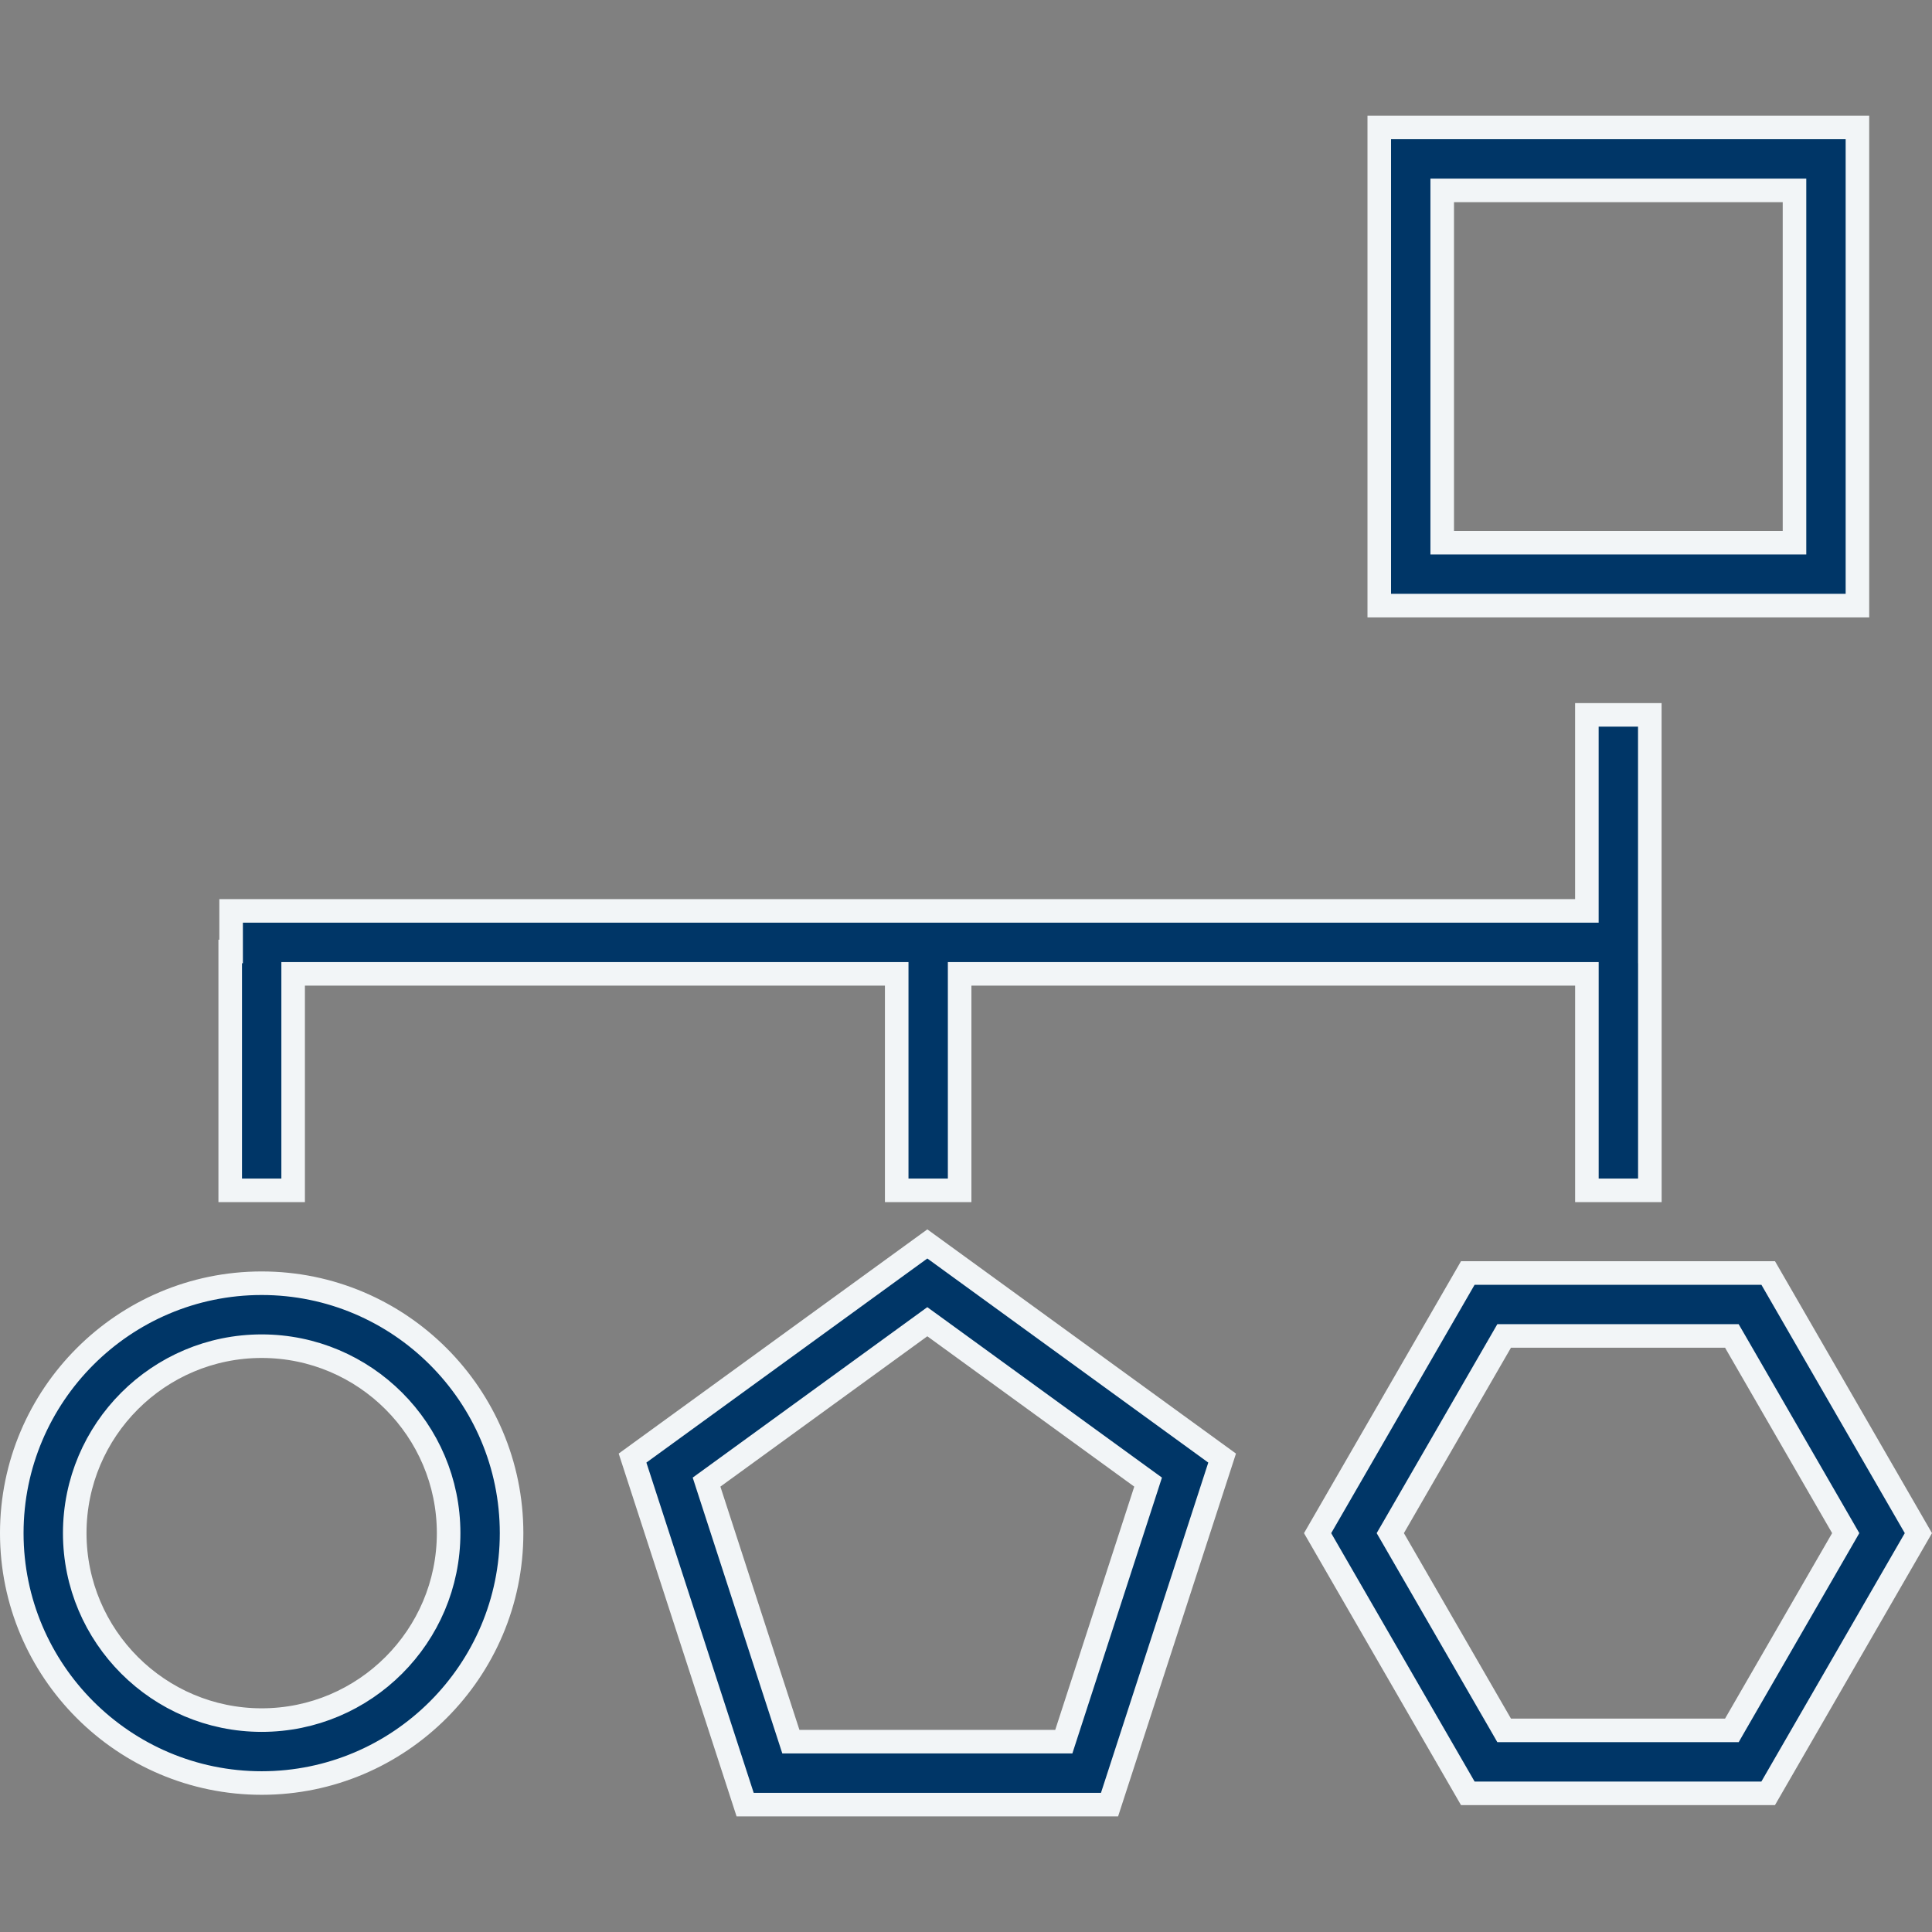
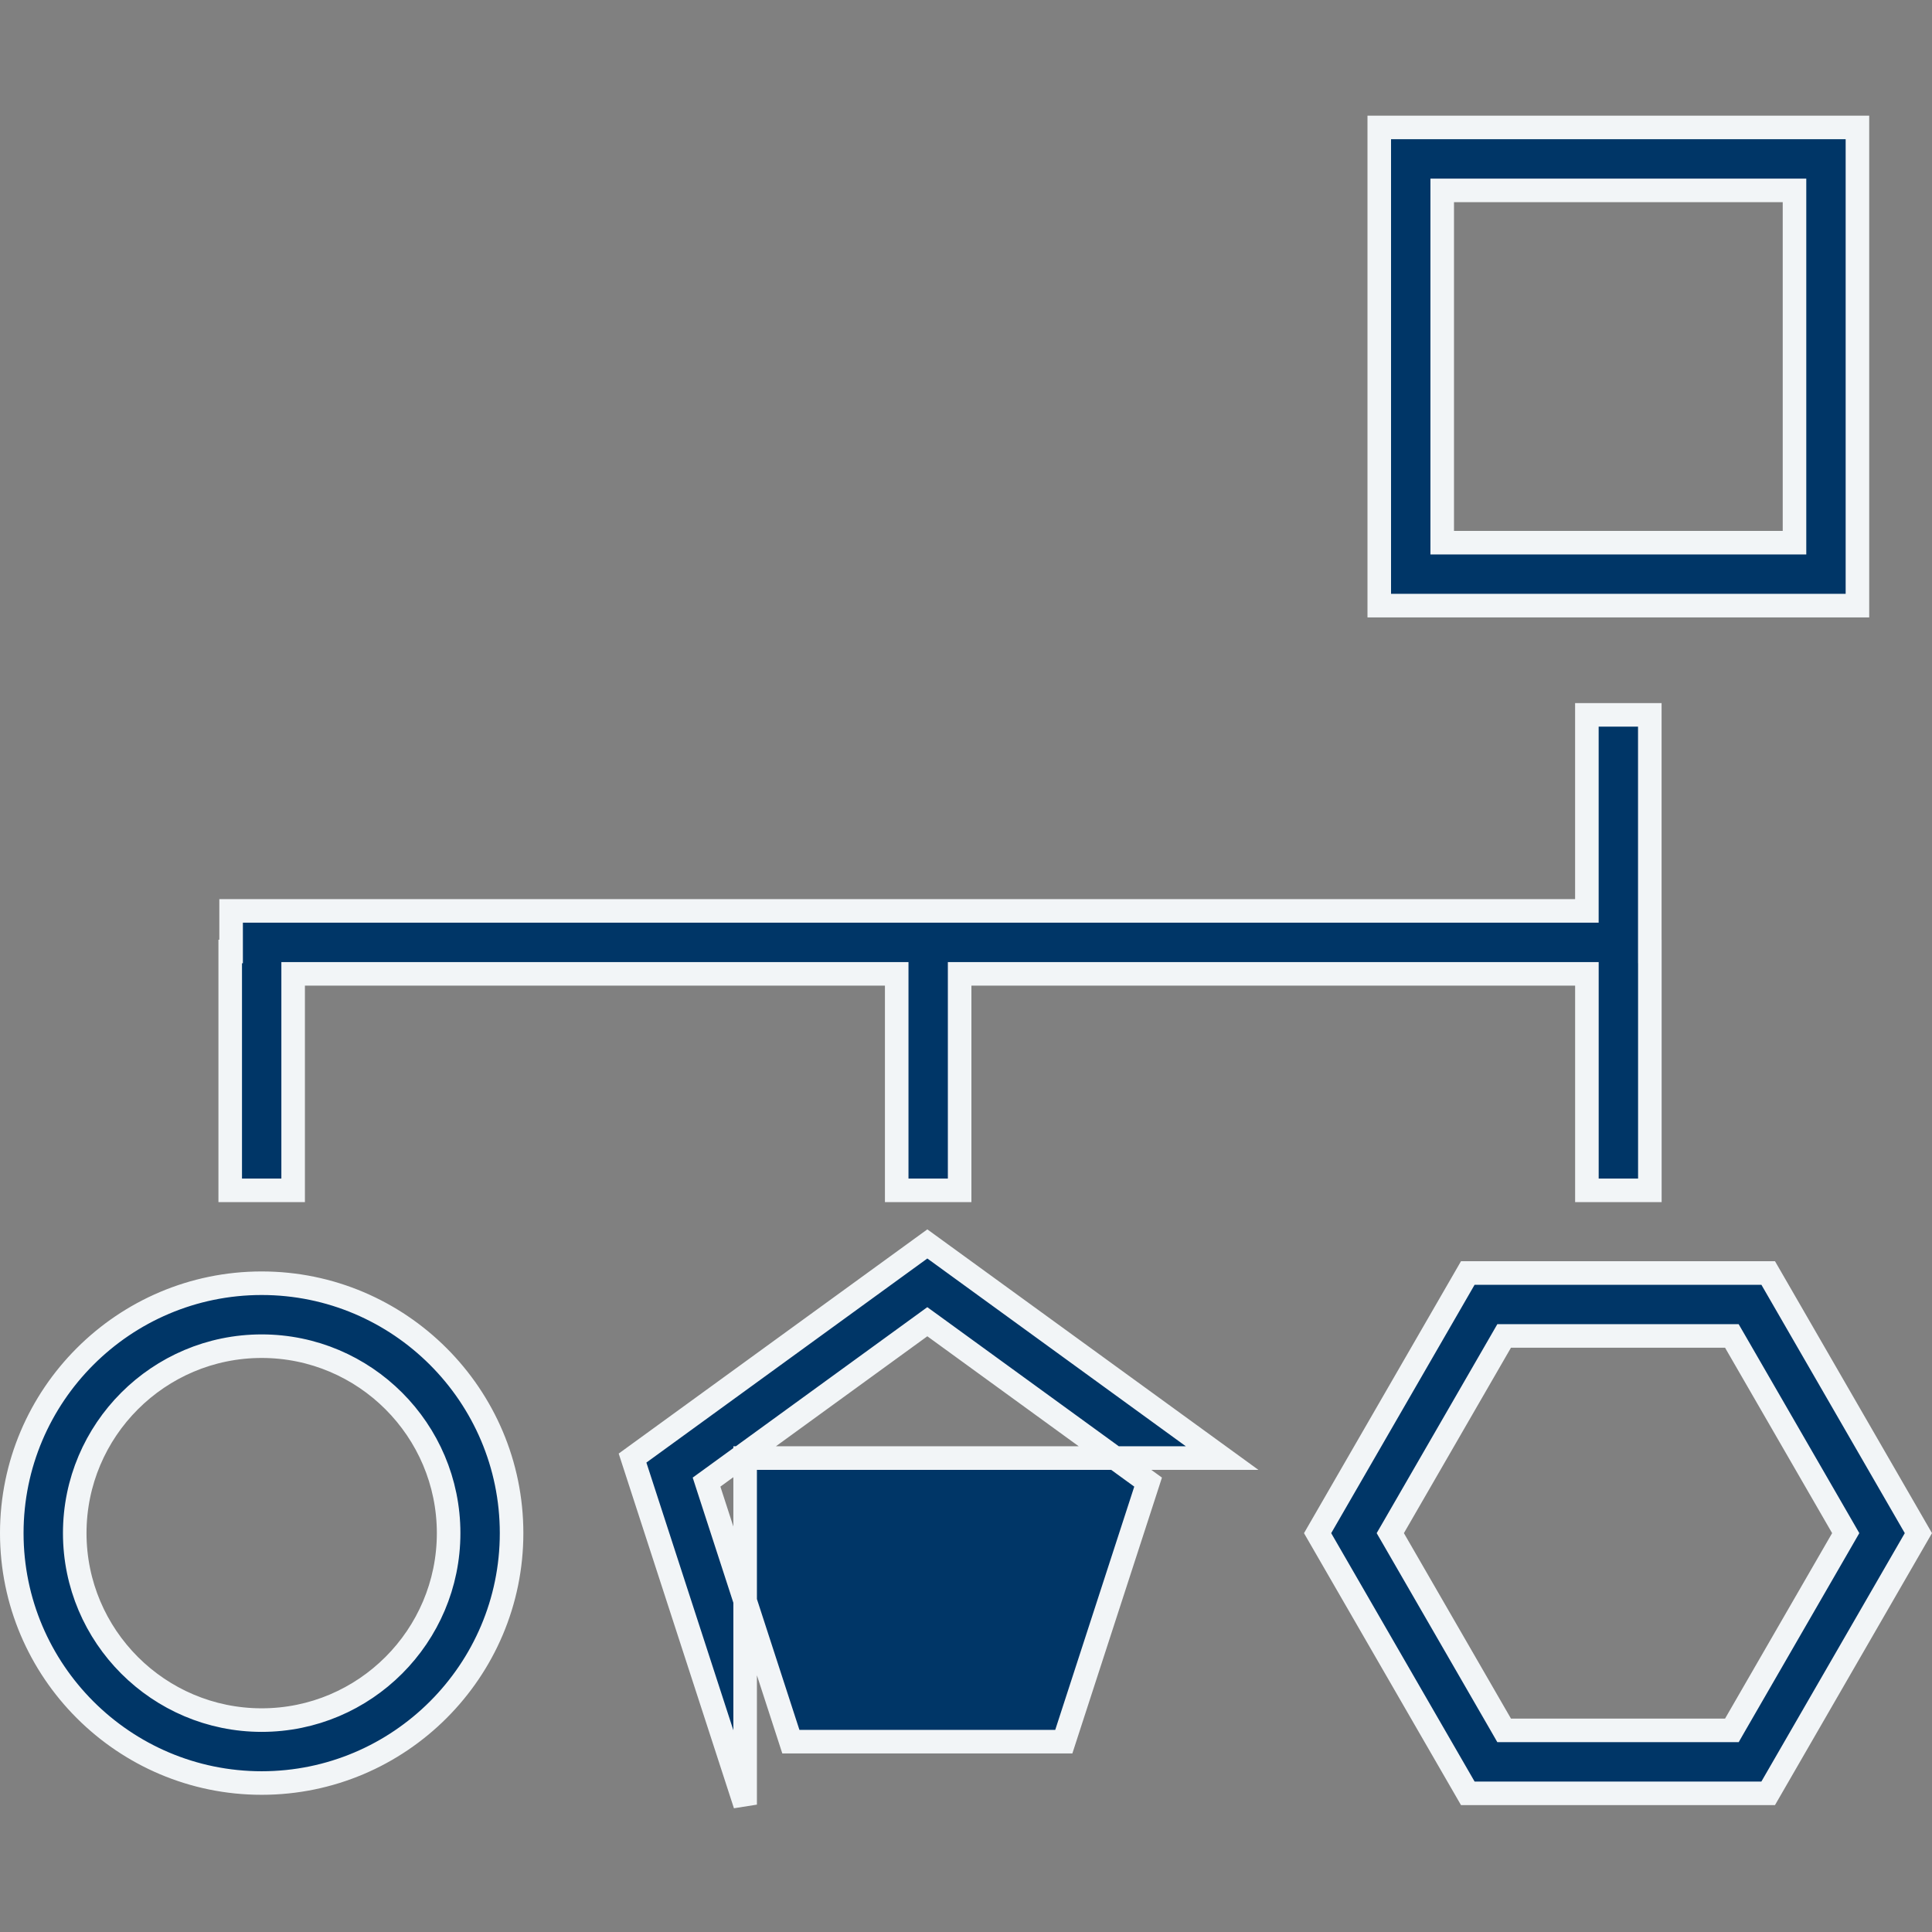
<svg xmlns="http://www.w3.org/2000/svg" width="82" height="82" viewBox="0 0 82 82" fill="none">
  <rect x="0" y="0" width="82" height="82" fill="#808080" stroke="none" />
-   <path d="M75.664 23.033H76.164V22.533V8.581V8.081H75.664H61.712H61.212V8.581V22.533V23.033H61.712H75.664ZM73.217 73.443H73.506L73.65 73.192L78.194 65.321L78.338 65.071L78.194 64.821L73.65 56.951L73.505 56.701H73.217H64.13H63.841L63.697 56.951L59.153 64.821L59.008 65.071L59.153 65.321L63.697 73.192L63.841 73.443H64.13H73.217ZM70.025 40.385V50.522H67.353V41.834V41.334H66.853H56.895H41.23H40.73V41.834V50.522H38.059V41.834V41.334H37.559H12.942H12.442V41.834V50.522H9.771V40.385H9.809V39.885V38.662H56.897H66.852H67.352V38.162V30.341H70.023V39.885V40.385H70.025ZM44.787 73.922H45.151L45.263 73.576L48.617 63.251L48.729 62.905L48.435 62.692L39.652 56.311L39.358 56.098L39.065 56.311L30.282 62.692L29.988 62.905L30.1 63.251L33.455 73.577L33.567 73.922H33.93H44.787ZM58.54 5.409H78.835V25.704H58.54V5.409ZM0.5 65.071C0.5 59.223 5.258 54.464 11.107 54.464C16.954 54.464 21.713 59.223 21.713 65.071C21.713 70.919 16.954 75.677 11.107 75.677C5.258 75.677 0.5 70.919 0.5 65.071ZM3.172 65.071C3.172 69.447 6.731 73.006 11.107 73.006C15.482 73.006 19.041 69.447 19.041 65.071C19.041 60.695 15.482 57.136 11.107 57.136C6.731 57.136 3.172 60.695 3.172 65.071ZM62.298 54.03H75.048L81.422 65.071L75.047 76.114H62.298L55.923 65.072L62.298 54.03ZM31.626 76.594L26.847 61.885L39.359 52.796L51.871 61.885L47.092 76.594H31.626Z" fill="#003667" stroke="#F2F5F7" />
+   <path d="M75.664 23.033H76.164V22.533V8.581V8.081H75.664H61.712H61.212V8.581V22.533V23.033H61.712H75.664ZM73.217 73.443H73.506L73.65 73.192L78.194 65.321L78.338 65.071L78.194 64.821L73.65 56.951L73.505 56.701H73.217H64.13H63.841L63.697 56.951L59.153 64.821L59.008 65.071L59.153 65.321L63.697 73.192L63.841 73.443H64.13H73.217ZM70.025 40.385V50.522H67.353V41.834V41.334H66.853H56.895H41.23H40.73V41.834V50.522H38.059V41.834V41.334H37.559H12.942H12.442V41.834V50.522H9.771V40.385H9.809V39.885V38.662H56.897H66.852H67.352V38.162V30.341H70.023V39.885V40.385H70.025ZM44.787 73.922H45.151L45.263 73.576L48.617 63.251L48.729 62.905L48.435 62.692L39.652 56.311L39.358 56.098L39.065 56.311L30.282 62.692L29.988 62.905L30.1 63.251L33.455 73.577L33.567 73.922H33.93H44.787ZM58.54 5.409H78.835V25.704H58.54V5.409ZM0.5 65.071C0.5 59.223 5.258 54.464 11.107 54.464C16.954 54.464 21.713 59.223 21.713 65.071C21.713 70.919 16.954 75.677 11.107 75.677C5.258 75.677 0.5 70.919 0.5 65.071ZM3.172 65.071C3.172 69.447 6.731 73.006 11.107 73.006C15.482 73.006 19.041 69.447 19.041 65.071C19.041 60.695 15.482 57.136 11.107 57.136C6.731 57.136 3.172 60.695 3.172 65.071ZM62.298 54.03H75.048L81.422 65.071L75.047 76.114H62.298L55.923 65.072L62.298 54.03ZM31.626 76.594L26.847 61.885L39.359 52.796L51.871 61.885H31.626Z" fill="#003667" stroke="#F2F5F7" />
</svg>